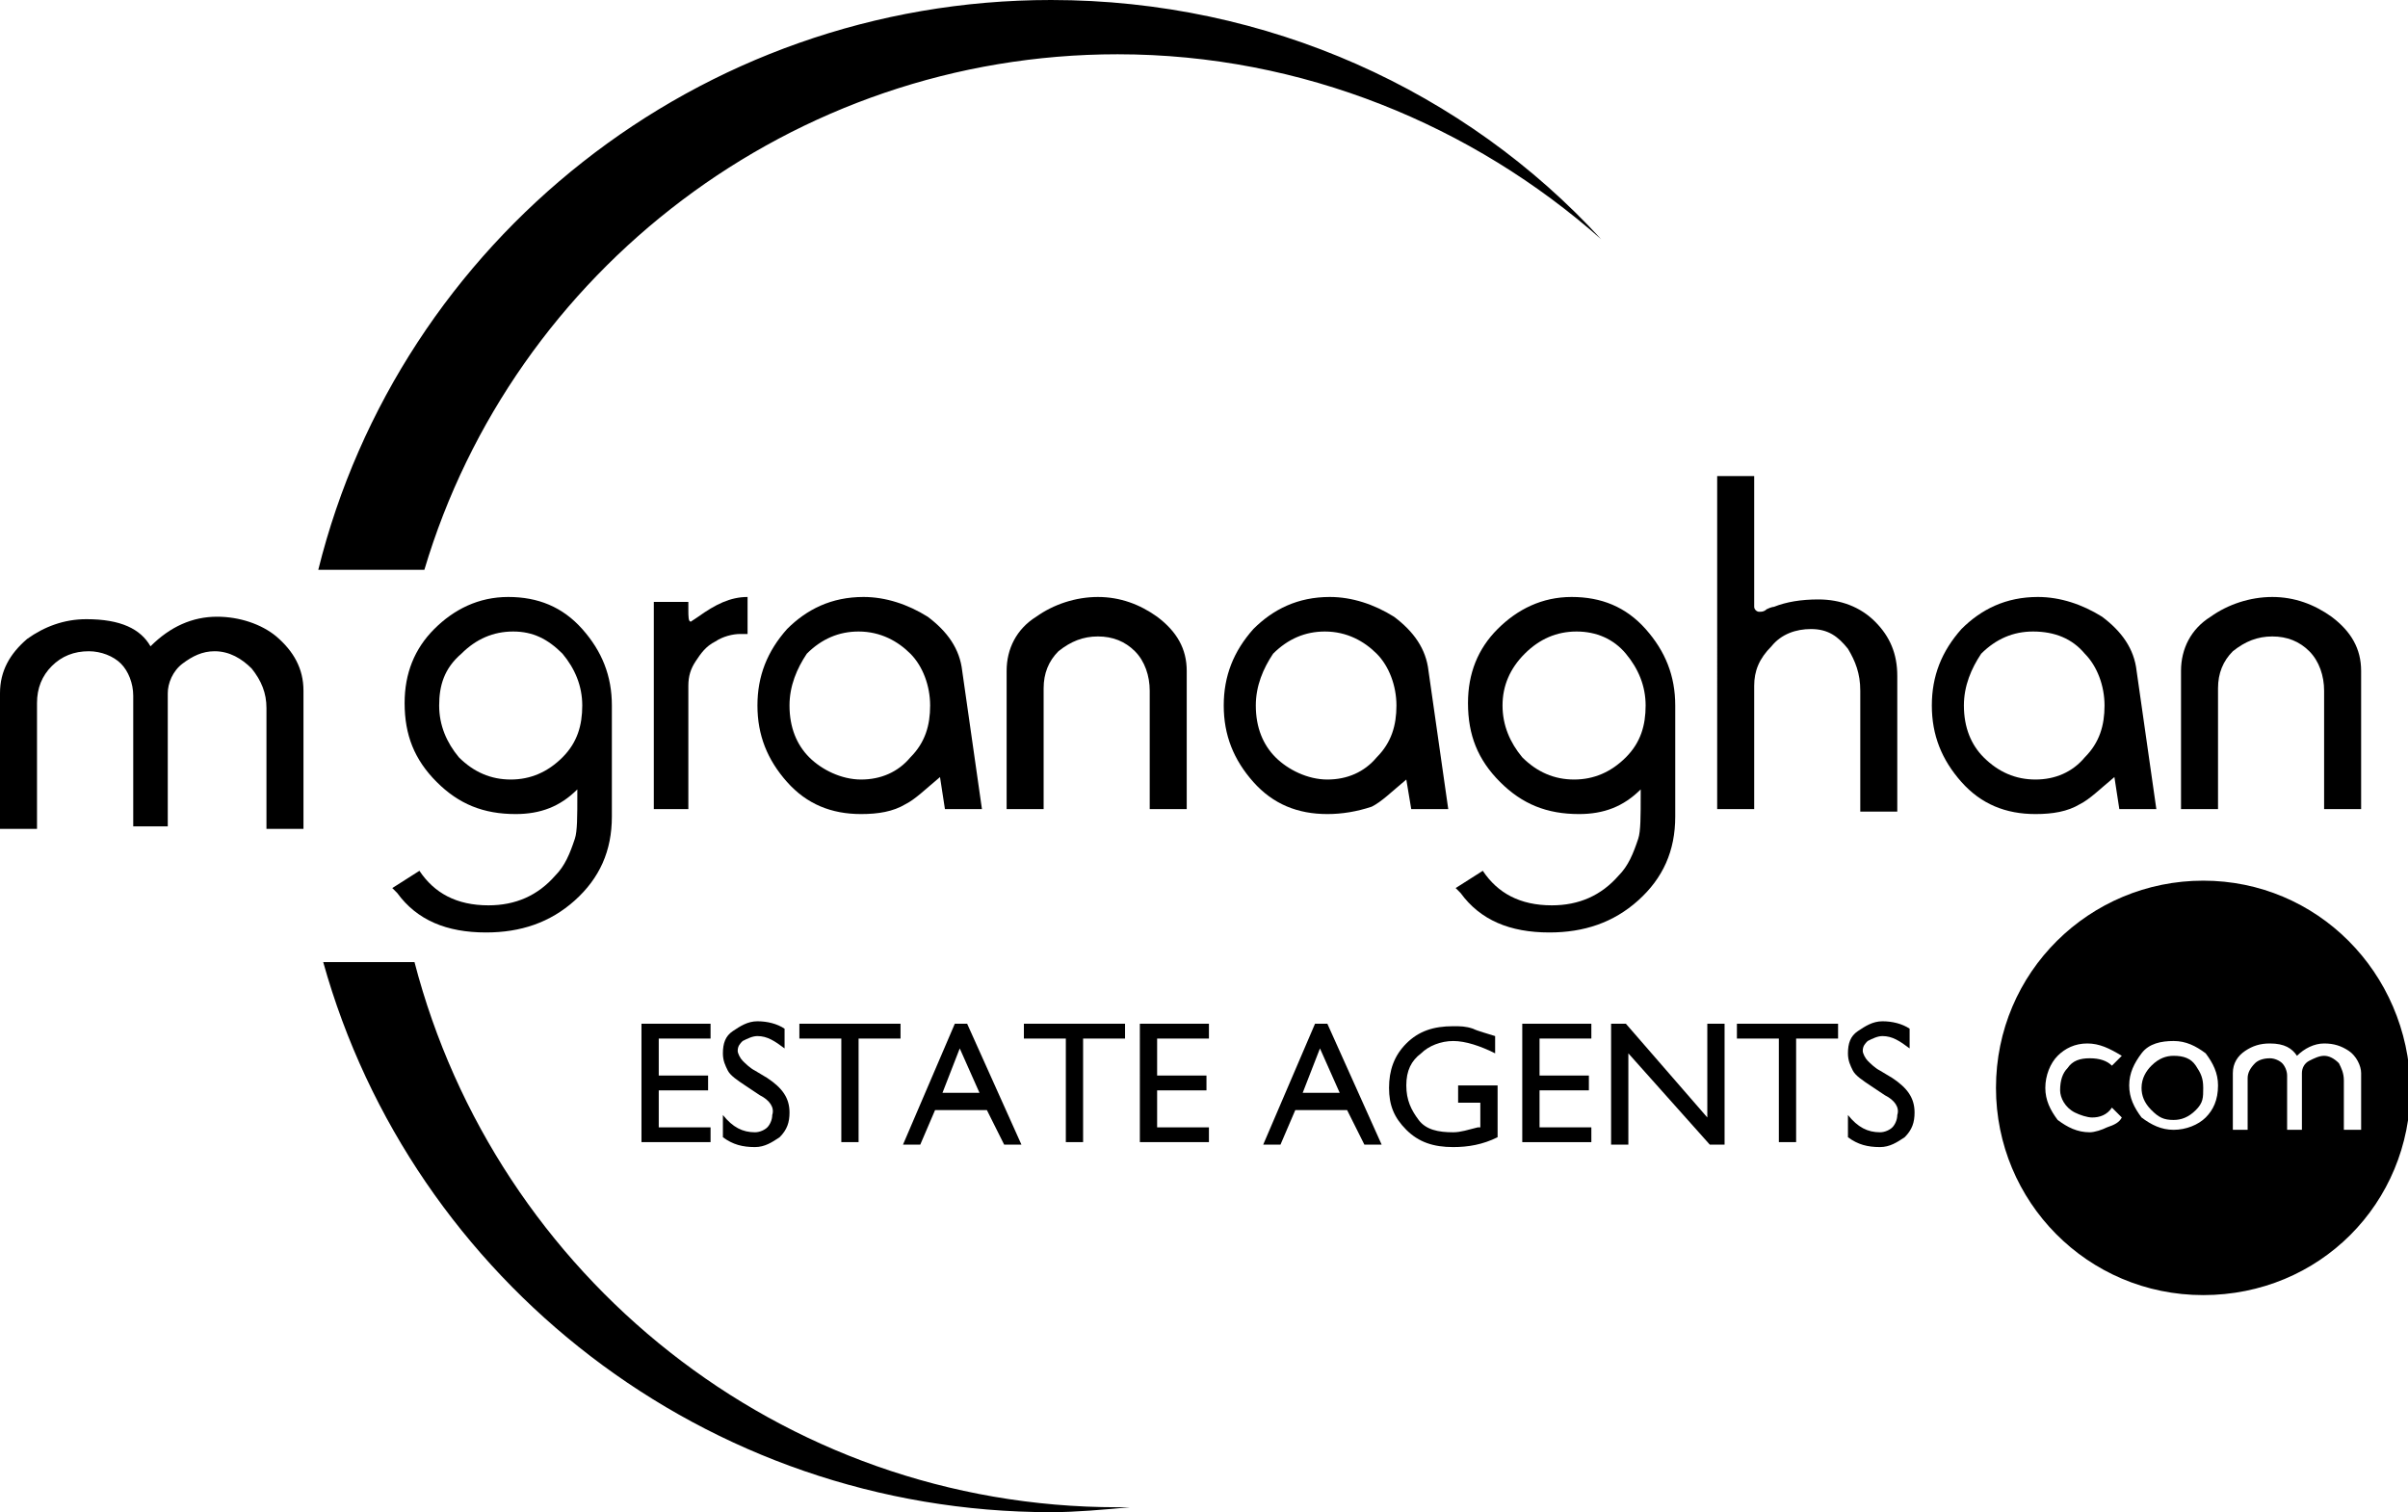
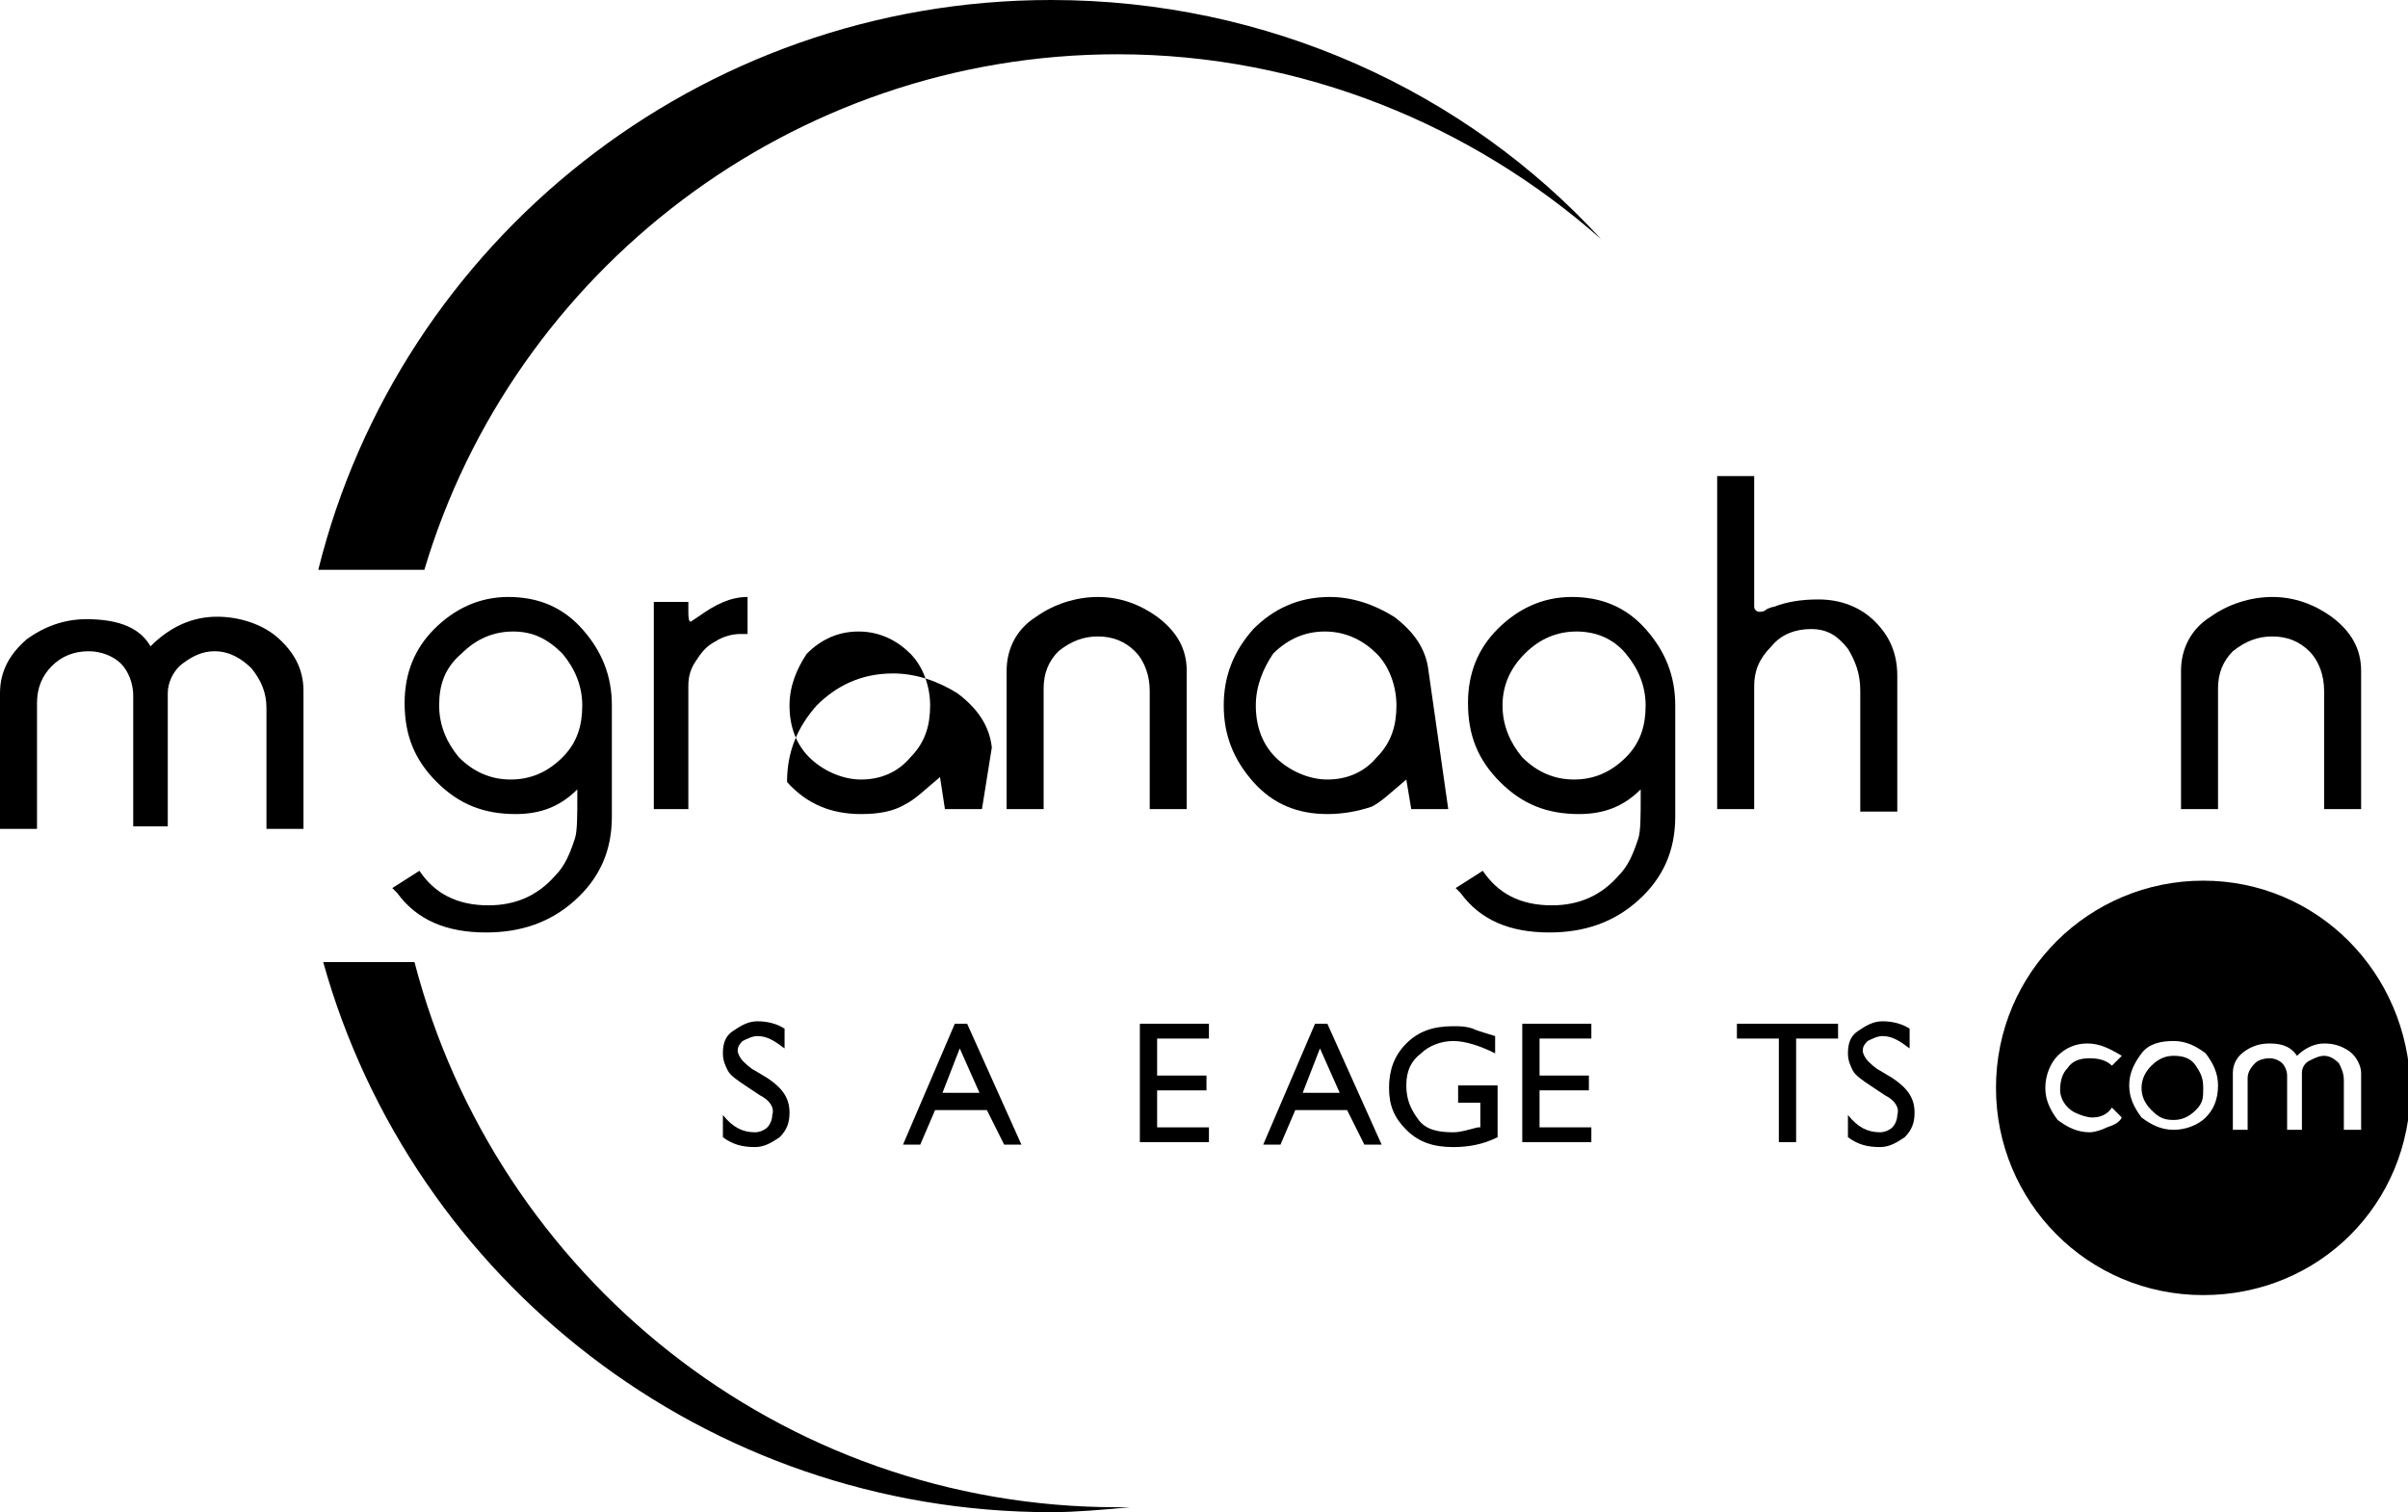
<svg xmlns="http://www.w3.org/2000/svg" version="1.1" id="Layer_1" x="0px" y="0px" viewBox="0 0 97.6 61.3" style="enable-background:new 0 0 97.6 61.3;" xml:space="preserve">
  <style type="text/css">
	.st0{fill-rule:evenodd;clip-rule:evenodd;}
</style>
  <g>
    <g>
-       <path d="M26,41.5h2.8v0.6h-2.1v1.5h2v0.6h-2v1.5h2.1v0.6H26V41.5z" />
      <path d="M30.8,44.4L30.2,44c-0.3-0.2-0.6-0.4-0.7-0.6c-0.1-0.2-0.2-0.4-0.2-0.7c0-0.4,0.1-0.7,0.4-0.9c0.3-0.2,0.6-0.4,1-0.4    c0.4,0,0.8,0.1,1.1,0.3v0.8c-0.4-0.3-0.7-0.5-1.1-0.5c-0.2,0-0.4,0.1-0.6,0.2c-0.1,0.1-0.2,0.2-0.2,0.4c0,0.1,0.1,0.3,0.2,0.4    c0.1,0.1,0.3,0.3,0.5,0.4l0.5,0.3c0.6,0.4,0.9,0.8,0.9,1.4c0,0.4-0.1,0.7-0.4,1c-0.3,0.2-0.6,0.4-1,0.4c-0.5,0-0.9-0.1-1.3-0.4    v-0.9c0.4,0.5,0.8,0.7,1.3,0.7c0.2,0,0.4-0.1,0.5-0.2c0.1-0.1,0.2-0.3,0.2-0.5C31.4,44.9,31.2,44.6,30.8,44.4z" />
-       <path d="M32.4,41.5h4.1v0.6h-1.7v4.2h-0.7v-4.2h-1.7V41.5z" />
      <path d="M38.7,41.5h0.5l2.2,4.9h-0.7L40,45h-2.1l-0.6,1.4h-0.7L38.7,41.5z M39.7,44.3l-0.8-1.8l-0.7,1.8H39.7z" />
-       <path d="M41.5,41.5h4.1v0.6h-1.7v4.2h-0.7v-4.2h-1.7V41.5z" />
      <path d="M46.2,41.5h2.8v0.6h-2.1v1.5h2v0.6h-2v1.5H49v0.6h-2.8V41.5z" />
      <path d="M53.3,41.5h0.5l2.2,4.9h-0.7L54.6,45h-2.1l-0.6,1.4h-0.7L53.3,41.5z M54.3,44.3l-0.8-1.8l-0.7,1.8H54.3z" />
      <path d="M59.1,44h1.6v2.1c-0.6,0.3-1.2,0.4-1.8,0.4c-0.8,0-1.4-0.2-1.9-0.7s-0.7-1-0.7-1.7c0-0.7,0.2-1.3,0.7-1.8    c0.5-0.5,1.1-0.7,1.9-0.7c0.3,0,0.5,0,0.8,0.1c0.2,0.1,0.6,0.2,0.9,0.3v0.7c-0.6-0.3-1.2-0.5-1.7-0.5c-0.5,0-1,0.2-1.3,0.5    C57.2,43,57,43.4,57,44c0,0.6,0.2,1,0.5,1.4s0.8,0.5,1.4,0.5c0.3,0,0.6-0.1,1-0.2l0.1,0v-1h-0.9V44z" />
      <path d="M61.7,41.5h2.8v0.6h-2.1v1.5h2v0.6h-2v1.5h2.1v0.6h-2.8V41.5z" />
-       <path d="M69.2,41.5h0.7v4.9h-0.6L66,42.7v3.7h-0.7v-4.9h0.6l3.3,3.8V41.5z" />
      <path d="M70.4,41.5h4.1v0.6h-1.7v4.2h-0.7v-4.2h-1.7V41.5z" />
      <path d="M76.4,44.4L75.8,44c-0.3-0.2-0.6-0.4-0.7-0.6c-0.1-0.2-0.2-0.4-0.2-0.7c0-0.4,0.1-0.7,0.4-0.9c0.3-0.2,0.6-0.4,1-0.4    c0.4,0,0.8,0.1,1.1,0.3v0.8c-0.4-0.3-0.7-0.5-1.1-0.5c-0.2,0-0.4,0.1-0.6,0.2c-0.1,0.1-0.2,0.2-0.2,0.4c0,0.1,0.1,0.3,0.2,0.4    c0.1,0.1,0.3,0.3,0.5,0.4l0.5,0.3c0.6,0.4,0.9,0.8,0.9,1.4c0,0.4-0.1,0.7-0.4,1c-0.3,0.2-0.6,0.4-1,0.4c-0.5,0-0.9-0.1-1.3-0.4    v-0.9c0.4,0.5,0.8,0.7,1.3,0.7c0.2,0,0.4-0.1,0.5-0.2c0.1-0.1,0.2-0.3,0.2-0.5C77,44.9,76.8,44.6,76.4,44.4z" />
    </g>
    <g>
      <path d="M15.9,36l1.1-0.7c0.6,0.9,1.5,1.4,2.8,1.4c1.1,0,2-0.4,2.7-1.2c0.4-0.4,0.6-0.9,0.8-1.5c0.1-0.3,0.1-0.9,0.1-1.8V32    c-0.7,0.7-1.5,1-2.5,1c-1.3,0-2.3-0.4-3.2-1.3s-1.3-1.9-1.3-3.2c0-1.2,0.4-2.2,1.2-3c0.8-0.8,1.8-1.3,3-1.3c1.2,0,2.2,0.4,3,1.3    c0.8,0.9,1.2,1.9,1.2,3.1v4.5c0,1.4-0.5,2.5-1.5,3.4c-1,0.9-2.2,1.3-3.6,1.3c-1.6,0-2.8-0.5-3.6-1.6L15.9,36z M17.8,28.6    c0,0.8,0.3,1.5,0.8,2.1c0.6,0.6,1.3,0.9,2.1,0.9c0.8,0,1.5-0.3,2.1-0.9s0.8-1.3,0.8-2.1c0-0.8-0.3-1.5-0.8-2.1    c-0.6-0.6-1.2-0.9-2-0.9c-0.8,0-1.5,0.3-2.1,0.9C18,27.1,17.8,27.8,17.8,28.6z" />
      <path d="M27.9,32.8h-1.4v-8.4h1.4c0,0.1,0,0.2,0,0.3c0,0.3,0,0.5,0.1,0.5l0.3-0.2c0.7-0.5,1.3-0.8,2-0.8v1.5H30    c-0.3,0-0.7,0.1-1,0.3c-0.4,0.2-0.6,0.5-0.8,0.8c-0.2,0.3-0.3,0.6-0.3,1l0,0.3V32.8z" />
-       <path d="M39.8,32.8h-1.5l-0.2-1.3c-0.6,0.5-1,0.9-1.4,1.1c-0.5,0.3-1.1,0.4-1.8,0.4c-1.2,0-2.2-0.4-3-1.3    c-0.8-0.9-1.2-1.9-1.2-3.1c0-1.2,0.4-2.2,1.2-3.1c0.8-0.8,1.8-1.3,3.1-1.3c0.9,0,1.8,0.3,2.6,0.8c0.8,0.6,1.3,1.3,1.4,2.2    L39.8,32.8z M32,28.6c0,0.9,0.3,1.6,0.8,2.1s1.3,0.9,2.1,0.9c0.8,0,1.5-0.3,2-0.9c0.6-0.6,0.8-1.3,0.8-2.1c0-0.8-0.3-1.6-0.8-2.1    s-1.2-0.9-2.1-0.9c-0.8,0-1.5,0.3-2.1,0.9C32.3,27.1,32,27.8,32,28.6z" />
+       <path d="M39.8,32.8h-1.5l-0.2-1.3c-0.6,0.5-1,0.9-1.4,1.1c-0.5,0.3-1.1,0.4-1.8,0.4c-1.2,0-2.2-0.4-3-1.3    c0-1.2,0.4-2.2,1.2-3.1c0.8-0.8,1.8-1.3,3.1-1.3c0.9,0,1.8,0.3,2.6,0.8c0.8,0.6,1.3,1.3,1.4,2.2    L39.8,32.8z M32,28.6c0,0.9,0.3,1.6,0.8,2.1s1.3,0.9,2.1,0.9c0.8,0,1.5-0.3,2-0.9c0.6-0.6,0.8-1.3,0.8-2.1c0-0.8-0.3-1.6-0.8-2.1    s-1.2-0.9-2.1-0.9c-0.8,0-1.5,0.3-2.1,0.9C32.3,27.1,32,27.8,32,28.6z" />
      <path d="M42.3,32.8h-1.5v-5.6c0-0.9,0.4-1.7,1.2-2.2c0.7-0.5,1.6-0.8,2.5-0.8c0.9,0,1.7,0.3,2.4,0.8c0.8,0.6,1.2,1.3,1.2,2.2v5.6    h-1.5V28c0-0.6-0.2-1.2-0.6-1.6s-0.9-0.6-1.5-0.6c-0.6,0-1.1,0.2-1.6,0.6c-0.4,0.4-0.6,0.9-0.6,1.5V32.8z" />
      <path d="M58.7,32.8h-1.5L57,31.6c-0.6,0.5-1,0.9-1.4,1.1C55,32.9,54.4,33,53.8,33c-1.2,0-2.2-0.4-3-1.3c-0.8-0.9-1.2-1.9-1.2-3.1    c0-1.2,0.4-2.2,1.2-3.1c0.8-0.8,1.8-1.3,3.1-1.3c0.9,0,1.8,0.3,2.6,0.8c0.8,0.6,1.3,1.3,1.4,2.2L58.7,32.8z M50.9,28.6    c0,0.9,0.3,1.6,0.8,2.1s1.3,0.9,2.1,0.9c0.8,0,1.5-0.3,2-0.9c0.6-0.6,0.8-1.3,0.8-2.1c0-0.8-0.3-1.6-0.8-2.1s-1.2-0.9-2.1-0.9    c-0.8,0-1.5,0.3-2.1,0.9C51.2,27.1,50.9,27.8,50.9,28.6z" />
      <path d="M59,36l1.1-0.7c0.6,0.9,1.5,1.4,2.8,1.4c1.1,0,2-0.4,2.7-1.2c0.4-0.4,0.6-0.9,0.8-1.5c0.1-0.3,0.1-0.9,0.1-1.8V32    c-0.7,0.7-1.5,1-2.5,1c-1.3,0-2.3-0.4-3.2-1.3s-1.3-1.9-1.3-3.2c0-1.2,0.4-2.2,1.2-3c0.8-0.8,1.8-1.3,3-1.3c1.2,0,2.2,0.4,3,1.3    c0.8,0.9,1.2,1.9,1.2,3.1v4.5c0,1.4-0.5,2.5-1.5,3.4c-1,0.9-2.2,1.3-3.6,1.3c-1.6,0-2.8-0.5-3.6-1.6L59,36z M60.9,28.6    c0,0.8,0.3,1.5,0.8,2.1c0.6,0.6,1.3,0.9,2.1,0.9c0.8,0,1.5-0.3,2.1-0.9s0.8-1.3,0.8-2.1c0-0.8-0.3-1.5-0.8-2.1s-1.2-0.9-2-0.9    c-0.8,0-1.5,0.3-2.1,0.9S60.9,27.8,60.9,28.6z" />
      <path d="M71.1,32.8h-1.5V19.3h1.5v5.3c0,0.1,0.1,0.2,0.2,0.2c0.1,0,0.2,0,0.3-0.1c0.2-0.1,0.3-0.1,0.3-0.1    c0.5-0.2,1.1-0.3,1.8-0.3c0.9,0,1.7,0.3,2.3,0.9c0.6,0.6,0.9,1.3,0.9,2.2v5.5h-1.5V28c0-0.7-0.2-1.2-0.5-1.7    c-0.4-0.5-0.8-0.8-1.5-0.8c-0.6,0-1.2,0.2-1.6,0.7c-0.5,0.5-0.7,1-0.7,1.6V32.8z" />
-       <path d="M87.4,32.8h-1.5l-0.2-1.3c-0.6,0.5-1,0.9-1.4,1.1c-0.5,0.3-1.1,0.4-1.8,0.4c-1.2,0-2.2-0.4-3-1.3    c-0.8-0.9-1.2-1.9-1.2-3.1c0-1.2,0.4-2.2,1.2-3.1c0.8-0.8,1.8-1.3,3.1-1.3c0.9,0,1.8,0.3,2.6,0.8c0.8,0.6,1.3,1.3,1.4,2.2    L87.4,32.8z M79.6,28.6c0,0.9,0.3,1.6,0.8,2.1c0.6,0.6,1.3,0.9,2.1,0.9c0.8,0,1.5-0.3,2-0.9c0.6-0.6,0.8-1.3,0.8-2.1    c0-0.8-0.3-1.6-0.8-2.1c-0.5-0.6-1.2-0.9-2.1-0.9c-0.8,0-1.5,0.3-2.1,0.9C79.9,27.1,79.6,27.8,79.6,28.6z" />
      <path d="M89.9,32.8h-1.5v-5.6c0-0.9,0.4-1.7,1.2-2.2c0.7-0.5,1.6-0.8,2.5-0.8c0.9,0,1.7,0.3,2.4,0.8c0.8,0.6,1.2,1.3,1.2,2.2v5.6    h-1.5V28c0-0.6-0.2-1.2-0.6-1.6c-0.4-0.4-0.9-0.6-1.5-0.6c-0.6,0-1.1,0.2-1.6,0.6c-0.4,0.4-0.6,0.9-0.6,1.5V32.8z" />
    </g>
    <g>
      <path d="M1.5,33.6H0v-5.5c0-0.9,0.4-1.6,1.1-2.2c0.7-0.5,1.5-0.8,2.4-0.8c1.4,0,2.2,0.4,2.6,1.1C6.9,25.4,7.8,25,8.8,25    c0.9,0,1.8,0.3,2.4,0.8c0.7,0.6,1.1,1.3,1.1,2.2v5.6h-1.5v-4.9c0-0.6-0.2-1.1-0.6-1.6c-0.4-0.4-0.9-0.7-1.5-0.7    c-0.5,0-0.9,0.2-1.3,0.5c-0.4,0.3-0.6,0.8-0.6,1.2v5.4H5.4v-5.3c0-0.5-0.2-1-0.5-1.3c-0.3-0.3-0.8-0.5-1.3-0.5    c-0.6,0-1.1,0.2-1.5,0.6s-0.6,0.9-0.6,1.5V33.6z" />
    </g>
    <g>
      <path class="st0" d="M45.3,61.1c0.2,0,0.3,0,0.5,0c-1.1,0.1-2.2,0.2-3.2,0.2c-14,0-25.9-9.4-29.5-22.3h3.7    C20.1,51.7,31.6,61.1,45.3,61.1z" />
    </g>
    <g>
      <path class="st0" d="M17.2,23.1h-4.3C16.2,9.8,28.3,0,42.6,0c8.8,0,16.8,3.7,22.3,9.7c-5.2-4.6-12.1-7.5-19.6-7.5    C32.1,2.2,20.8,11,17.2,23.1z" />
    </g>
    <g>
      <g>
        <path class="st0" d="M88.1,42.8c-0.3,0-0.6,0.1-0.9,0.4c-0.2,0.2-0.4,0.5-0.4,0.9c0,0.3,0.1,0.6,0.4,0.9s0.5,0.4,0.9,0.4     c0.3,0,0.6-0.1,0.9-0.4s0.3-0.5,0.3-0.9c0-0.4-0.1-0.6-0.3-0.9S88.5,42.8,88.1,42.8z" />
      </g>
      <g>
        <path class="st0" d="M89.3,35.7c-4.6,0-8.4,3.7-8.4,8.4c0,4.6,3.7,8.4,8.4,8.4s8.4-3.7,8.4-8.4C97.6,39.4,93.9,35.7,89.3,35.7z      M84.1,45.1c0.2,0.1,0.5,0.2,0.7,0.2c0.3,0,0.6-0.1,0.8-0.4l0.4,0.4c-0.1,0.2-0.3,0.3-0.6,0.4c-0.2,0.1-0.5,0.2-0.7,0.2     c-0.5,0-0.9-0.2-1.3-0.5c-0.3-0.4-0.5-0.8-0.5-1.3s0.2-1,0.5-1.3c0.3-0.3,0.7-0.5,1.2-0.5c0.5,0,0.9,0.2,1.4,0.5l-0.4,0.4     c-0.2-0.2-0.5-0.3-0.9-0.3c-0.4,0-0.7,0.1-0.9,0.4c-0.2,0.2-0.3,0.5-0.3,0.9C83.5,44.5,83.7,44.9,84.1,45.1z M89.4,45.3     c-0.3,0.3-0.8,0.5-1.3,0.5c-0.5,0-0.9-0.2-1.3-0.5c-0.3-0.4-0.5-0.8-0.5-1.3c0-0.5,0.2-0.9,0.5-1.3s0.8-0.5,1.3-0.5     c0.5,0,0.9,0.2,1.3,0.5c0.3,0.4,0.5,0.8,0.5,1.3C89.9,44.6,89.7,45,89.4,45.3z M95,45.8v-2c0-0.3-0.1-0.5-0.2-0.7     c-0.2-0.2-0.4-0.3-0.6-0.3c-0.2,0-0.4,0.1-0.6,0.2c-0.2,0.1-0.3,0.3-0.3,0.5v2.3h-0.6v-2.2c0-0.2-0.1-0.4-0.2-0.5     c-0.1-0.1-0.3-0.2-0.5-0.2c-0.3,0-0.5,0.1-0.6,0.2c-0.2,0.2-0.3,0.4-0.3,0.6v2.1h-0.6v-2.3c0-0.4,0.2-0.7,0.5-0.9     c0.3-0.2,0.6-0.3,1-0.3c0.6,0,0.9,0.2,1.1,0.5c0.3-0.3,0.7-0.5,1.1-0.5c0.4,0,0.7,0.1,1,0.3c0.3,0.2,0.5,0.6,0.5,0.9v2.3H95z" />
      </g>
    </g>
  </g>
</svg>